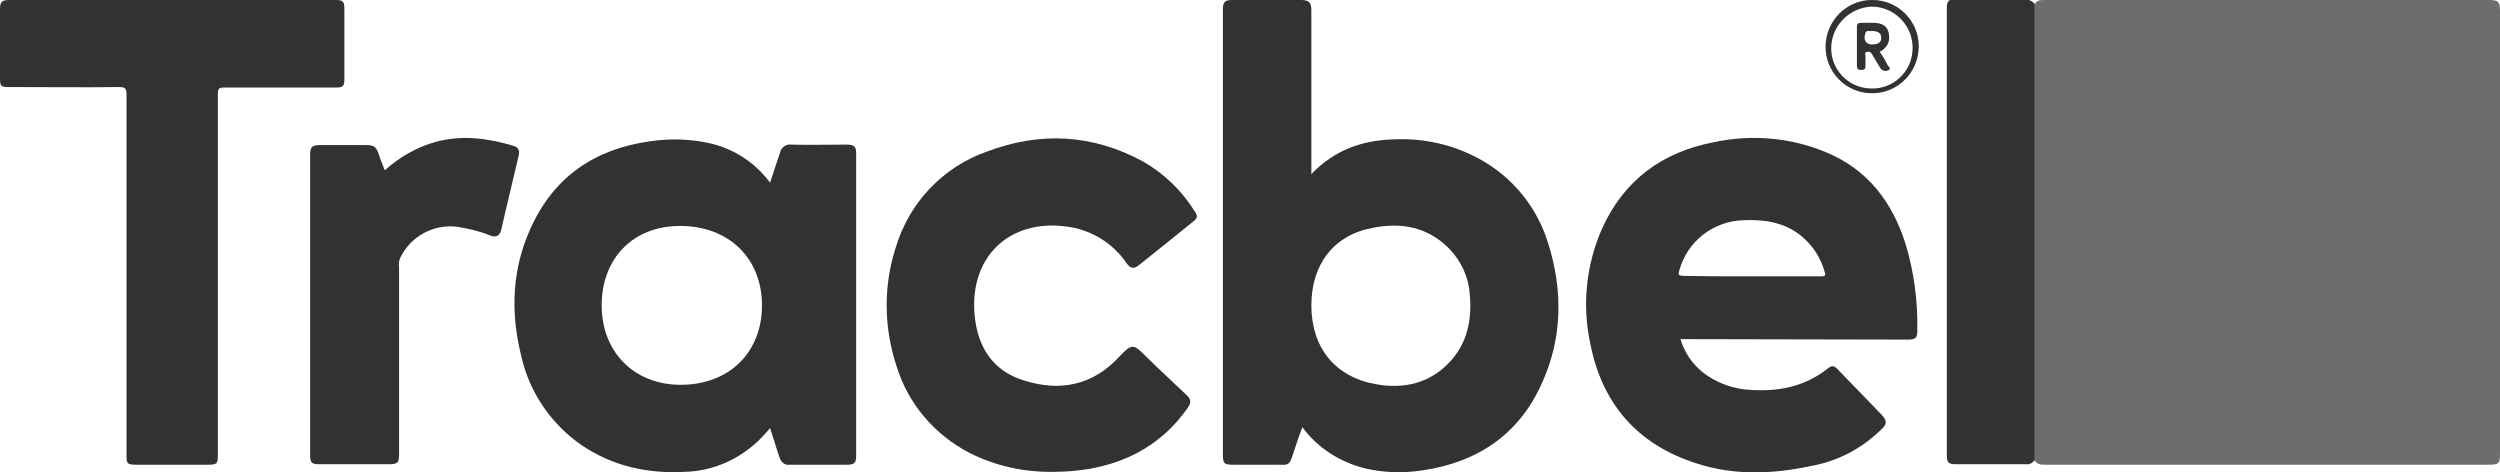
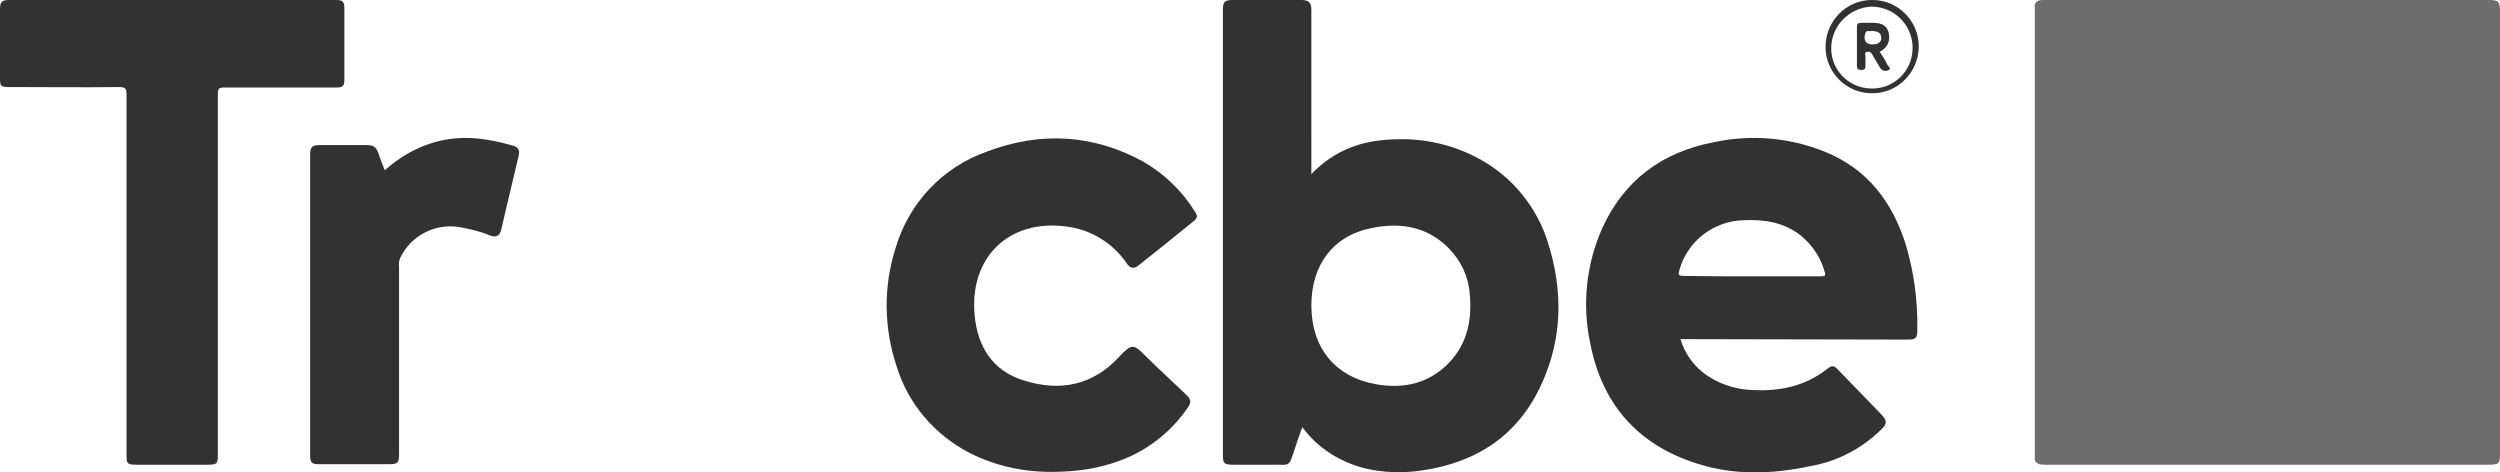
<svg xmlns="http://www.w3.org/2000/svg" version="1.1" id="Camada_1" x="0px" y="0px" viewBox="0 0 525.6 99.3" style="enable-background:new 0 0 525.6 99.3;" xml:space="preserve">
  <style type="text/css">
	.st0{fill:#6D6D6D;}
	.st1{fill:#333233;}
</style>
  <g id="Camada_2_1_">
    <g id="Camada_1-2">
      <path class="st0" d="M427.8,0.9C428.2,0,429,0,429.9,0h93.2c2.2,0,2.5,0.3,2.5,2.5v92.8c0,2.2-0.2,2.4-2.5,2.4H430    c-0.9,0-1.7,0-2.2-0.9c0-0.9,0-1.8,0-2.6c0-30.4,0-60.8,0-91.2C427.8,2.3,427.8,1.6,427.8,0.9z" />
      <path class="st1" d="M275.7,36.6c4.9-5.1,10.7-7.1,17.3-7.3c6.3-0.3,12.5,1.1,18,4.1c7,3.8,12.2,10.2,14.5,17.8    c3.1,9.9,3,19.8-1.3,29.3c-4.8,10.8-13.5,16.7-25.2,18.4c-4,0.6-8,0.5-11.9-0.4c-5.3-1.3-10.1-4.3-13.3-8.7c-0.5,1.4-1,2.7-1.4,4    c-1.6,4.8-0.9,3.8-5.4,3.9c-2.6,0-5.2,0-7.8,0c-1.8,0-2.1-0.2-2.1-2.1V15.3c0-4.4,0-8.9,0-13.3c0-1.6,0.4-2,2-2h14.4    c1.7,0,2.2,0.5,2.2,2.2V36.6z M275.7,64.2c0,8.9,5,15.1,13.7,16.6c5.8,1,11.1-0.2,15.3-4.6c3.8-4,4.8-9,4.3-14.3    c-0.2-3.6-1.8-7-4.3-9.6c-4.5-4.6-10.1-5.6-16.1-4.4C280.4,49.4,275.7,55.6,275.7,64.2z" />
-       <path class="st1" d="M161.9,38.4c0.7-2.2,1.4-4.2,2.1-6.3c0.2-1.1,1.3-1.9,2.4-1.7c3.9,0.1,7.8,0,11.6,0c1.6,0,2,0.4,2,1.9v63.5    c0,1.6-0.4,1.9-2,1.9c-4,0-7.9,0-11.9,0c-1,0.2-1.9-0.5-2.2-1.5c-0.7-2-1.3-4.1-2-6.2c-0.6,0.7-1.1,1.3-1.7,1.9    c-4.3,4.5-10.2,7.2-16.4,7.3c-7.7,0.4-15-1.2-21.5-5.6c-6.4-4.4-11-11.1-12.7-18.7c-2.3-9.2-2-18.3,2-27    c4.9-10.8,13.5-16.6,25.1-18.2c4-0.6,8.1-0.5,12,0.3C154.1,31.1,158.7,34.1,161.9,38.4z M160.2,64.2c0-9.9-7-16.7-17.2-16.7    c-9.9,0-16.5,6.8-16.5,16.7s6.9,16.7,16.6,16.7C153.3,80.9,160.2,74.1,160.2,64.2z" />
      <path class="st1" d="M353.3,71.3c0.8,2.7,2.4,5.1,4.6,6.9c3,2.4,6.8,3.7,10.6,3.8c5.7,0.3,11-0.8,15.6-4.4    c1.1-0.9,1.5-0.8,2.5,0.3l9,9.3c1.1,1.2,1.2,1.9,0,3c-4.1,4.1-9.3,6.8-15,7.8c-8,1.7-16.1,2-24-0.6c-12.5-4-19.9-12.7-22.3-25.4    c-1.7-8-0.8-16.4,2.5-23.9c4.6-10.2,12.6-16.1,23.5-18.2c7.9-1.7,16.1-1,23.6,2.1c8.7,3.6,13.9,10.4,16.7,19.2    c1.8,5.9,2.6,12,2.5,18.2c0,1.6-0.3,2-2,2L353.3,71.3L353.3,71.3z M368.3,58.1c4.9,0,9.7,0,14.6,0c0.8,0,1-0.2,0.7-1    c-0.8-2.9-2.5-5.5-4.9-7.5c-3.6-2.9-7.8-3.5-12.2-3.3c-6.3,0.2-11.7,4.4-13.4,10.4c-0.3,1-0.3,1.3,0.9,1.3    C358.8,58.1,363.5,58.1,368.3,58.1z" />
      <path class="st1" d="M45.8,57.7v38c0,1.8-0.2,2-2.1,2h-15c-2,0-2.1-0.2-2.1-2.1c0-25.2,0-50.4,0-75.7c0-1.2-0.2-1.6-1.5-1.6    c-7.8,0.1-15.5,0-23.3,0c-1.6,0-1.8-0.2-1.8-1.8V1.9C0,0.4,0.4,0,1.9,0h68.7c1.5,0,1.8,0.3,1.8,1.9c0,4.9,0,9.9,0,14.8    c0,1.4-0.3,1.7-1.7,1.7c-7.9,0-15.8,0-23.6,0c-1,0-1.3,0.2-1.3,1.3C45.8,32.3,45.8,45,45.8,57.7z" />
      <path class="st1" d="M221.5,99.2c-6.1,0.1-12.2-1.2-17.7-4c-7.3-3.8-12.9-10.3-15.3-18.2c-2.7-8.1-2.8-16.8-0.2-24.9    c2.8-9.4,9.8-16.9,19.1-20.2c11.3-4.3,22.4-3.7,33,2.1c4.3,2.5,8,6,10.7,10.3c0.8,1.1,0.7,1.6-0.4,2.4c-3.7,3-7.4,6-11.2,9    c-1.1,0.9-1.8,0.8-2.6-0.3c-2.9-4.3-7.6-7.2-12.9-7.8c-11.8-1.5-20.2,6.4-19.1,18.6c0.6,6.7,3.8,11.8,10.4,13.8    c7.6,2.4,14.5,1,20-5c2.7-2.9,3.1-2.6,5.5-0.2c2.8,2.8,5.7,5.4,8.5,8.1c1.2,1.1,1.2,1.7,0.3,3c-5.1,7.2-12.1,11.2-20.7,12.7    C226.4,99,223.9,99.2,221.5,99.2z" />
-       <path class="st1" d="M427.8,0.9c0,0.7,0,1.4,0,2c0,30.4,0,60.8,0,91.2c0,0.9,0,1.8,0,2.6c-0.4,0.6-1.1,1-1.8,0.9    c-5,0-9.9,0-14.9,0c-1.4,0-1.8-0.4-1.8-1.8c0-31.4,0-62.8,0-94.2c0-1.3,0.4-1.8,1.8-1.8c4.9,0,9.8,0,14.7,0    C426.6-0.1,427.4,0.3,427.8,0.9z" />
      <path class="st1" d="M80.9,35.8c3.1-2.8,6.8-4.9,10.8-6c5.6-1.5,11-0.7,16.4,0.9c0.7,0.2,1.2,0.9,1,1.7c0,0.1,0,0.1,0,0.1    c-1.2,5.2-2.5,10.4-3.7,15.7c-0.3,1.4-1.1,1.8-2.4,1.3c-2.1-0.9-4.4-1.4-6.7-1.8c-5-0.7-9.9,1.9-12.1,6.4c-0.3,0.6-0.4,1.3-0.3,2    v39.1c0,2.2-0.2,2.4-2.4,2.4H67.2c-1.7,0-2-0.3-2-2V32.6c0-1.7,0.4-2.1,2.1-2.1h9.6c1.7,0,2.1,0.3,2.7,1.8    C79.9,33.4,80.4,34.5,80.9,35.8z" />
      <path class="st1" d="M393.5,19.6c-5.4,0-9.8-4.5-9.7-9.9c0.1-5.4,4.5-9.8,9.9-9.7c5.4,0,9.8,4.5,9.7,9.9c0,0,0,0,0,0    C403.3,15.3,398.9,19.7,393.5,19.6z M385,9.8c-0.2,4.7,3.5,8.7,8.3,8.8c4.7,0.2,8.7-3.5,8.8-8.3c0-0.2,0-0.4,0-0.6    c-0.2-4.7-4.1-8.4-8.8-8.3C388.8,1.7,385.2,5.3,385,9.8z" />
      <path class="st1" d="M395.2,10.9c0.6,0.9,1.2,1.8,1.6,2.7c0.2,0.4,0.9,0.8,0.3,1.1c-0.6,0.4-1.4,0.2-1.8-0.4c0,0,0,0,0,0    c-0.5-0.9-1.1-1.8-1.6-2.7c-0.3-0.6-0.6-0.8-1.2-0.7s-0.3,0.7-0.3,1c0,0.6,0,1.3,0,1.9c0,0.6-0.1,0.9-0.9,0.9s-0.9-0.3-0.9-1    c0-2.7,0-5.3,0-8c0-0.7,0.2-0.9,0.9-0.9s1.7,0,2.5,0c2,0,3,0.7,3.3,2.2S397,9.9,395.2,10.9z M393.5,6.5c-0.4,0.2-1-0.3-1.3,0.4    c-0.6,1.6,0.2,2.7,2,2.4c0.2,0,0.5-0.1,0.7-0.2c0.5-0.3,0.7-0.8,0.6-1.3c0-0.5-0.3-0.9-0.8-1.1C394.4,6.6,394,6.5,393.5,6.5z" />
    </g>
  </g>
</svg>